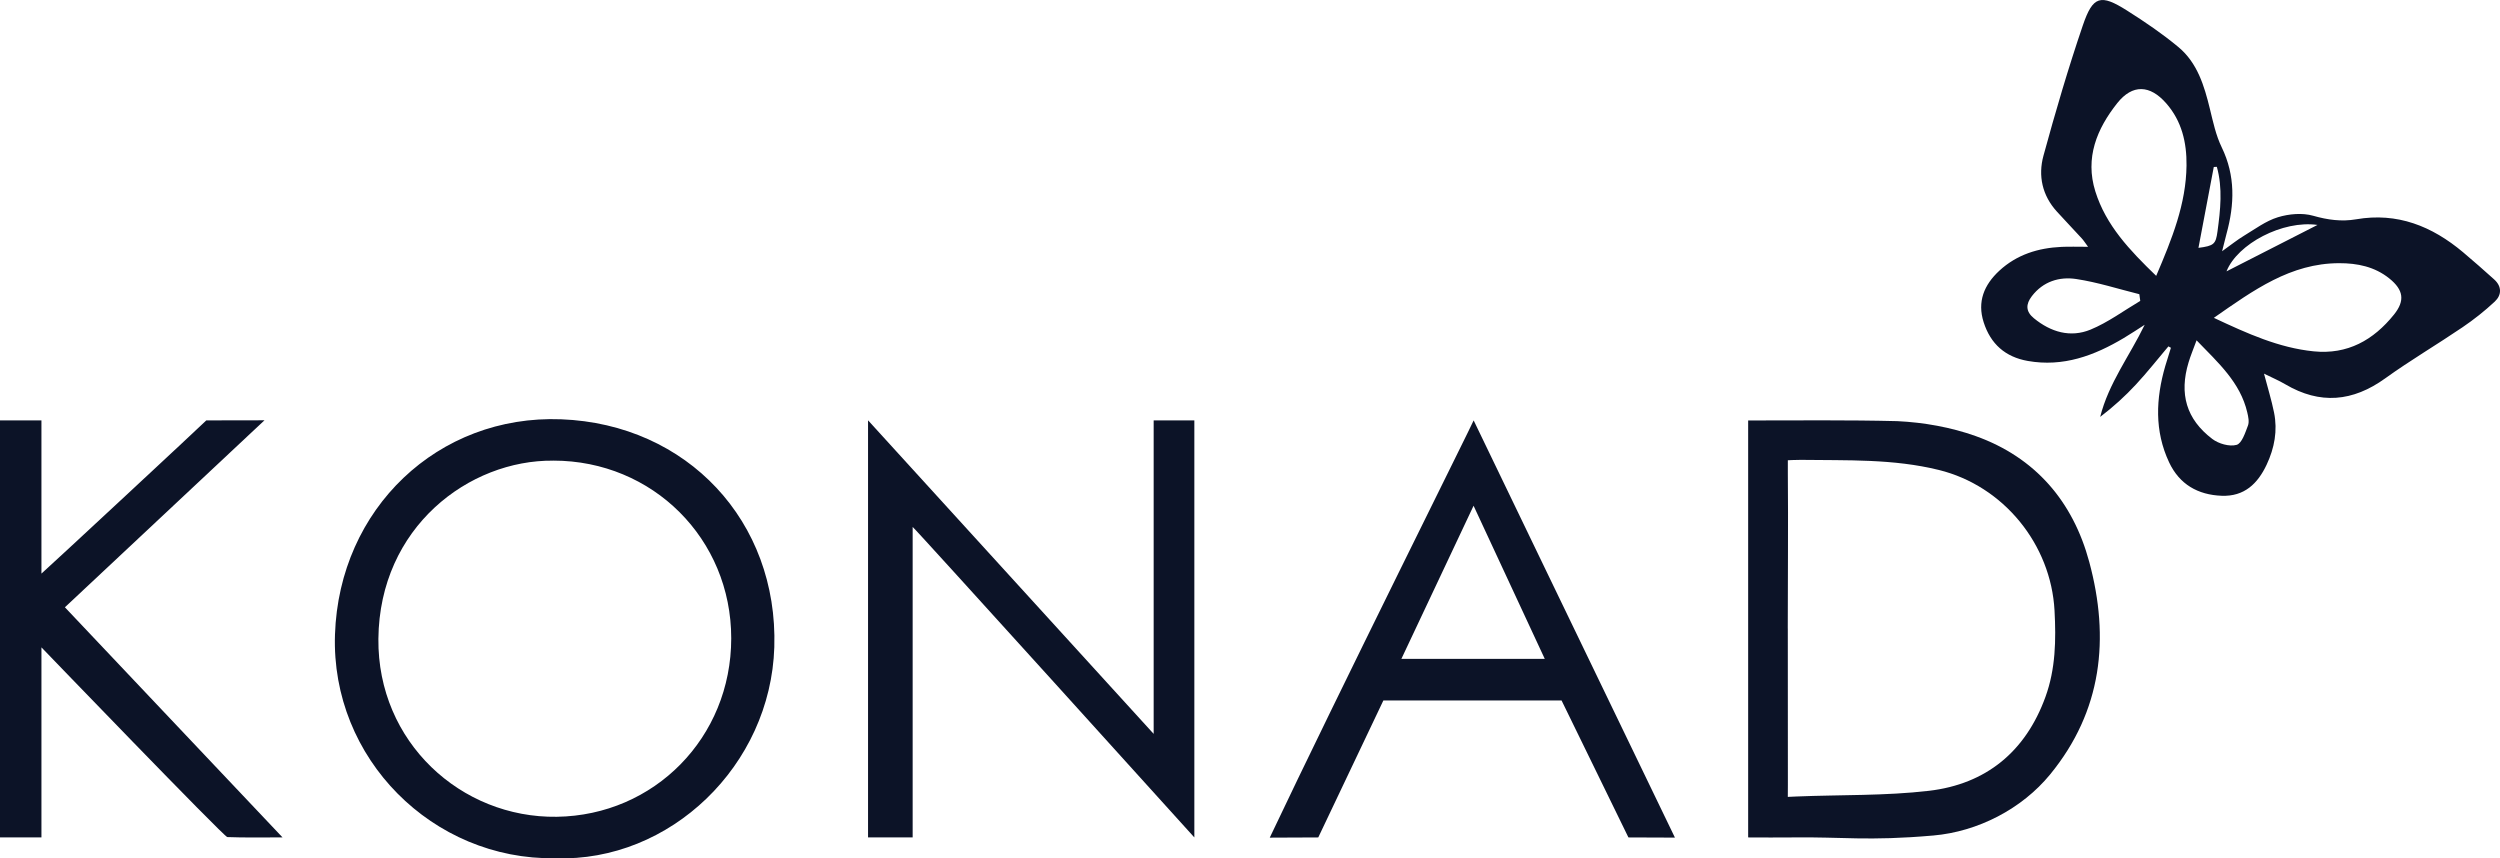
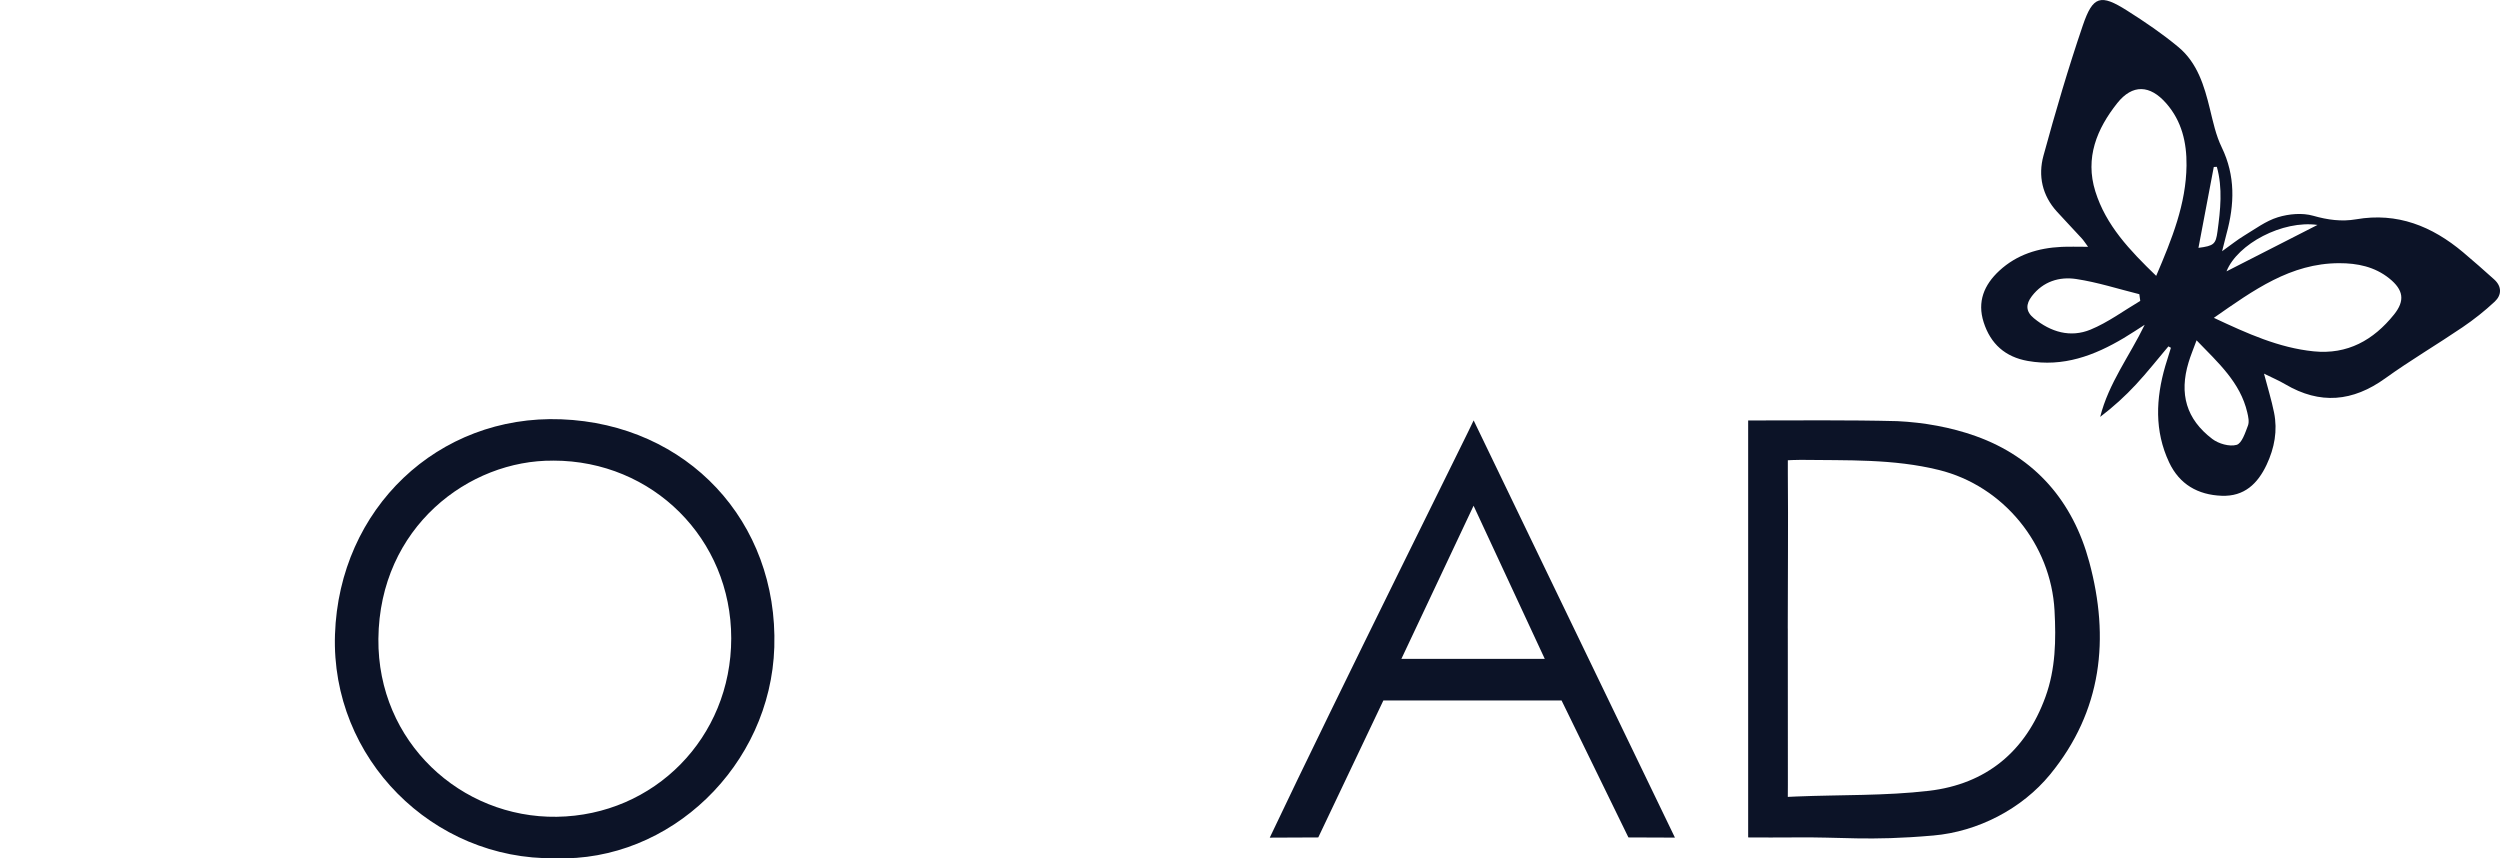
<svg xmlns="http://www.w3.org/2000/svg" id="b" data-name="Слой_2" viewBox="0 0 699.88 240.3">
  <g id="c" data-name="b">
    <g id="d" data-name="c">
      <g id="e" data-name="d">
        <g id="f" data-name="e">
          <g id="g" data-name="f">
            <path d="M155.4,240.27c-34.26.52-62.78-27.91-61.62-62.63,1.17-35.27,28.86-61.58,63.32-60.26,35.31,1.36,60.75,28.56,59.67,63.79-1.02,33.13-29.16,60.24-61.37,59.1h0ZM154.91,128.96c-23.57-.25-48.68,18.59-48.98,49.89-.27,28.89,23.14,50.2,49.94,49.81,27.26-.39,48.84-22.12,48.84-49.97s-21.99-49.74-49.8-49.74h0Z" style="fill: #0c1327;" />
            <path d="M489.41,117.71c14.07,0,27.89-.16,41.75.19,7.38.35,14.99,1.7,21.93,4.18,16.68,5.96,27.24,18.3,31.8,35.23,5.78,21.41,3.61,41.71-10.94,59.48-7.95,9.71-20.3,16.03-32.69,17.11-18.46,1.62-25.63.34-39.42.54-4.07.06-8.12,0-12.44,0v-116.73h0ZM500.5,175.95c0,14.55.02,29.12.02,43.67l-.02,3.47s1.54-.07,2.43-.11c12.36-.51,24.82-.16,37.07-1.59,15.97-1.87,27.07-10.95,32.63-26.29,2.85-7.84,2.98-15.93,2.54-24.18-1-18.56-14.28-34.88-32.37-39.35-12.73-3.15-25.69-2.65-38.64-2.83-1.07-.02-3.65.11-3.65.11v3.78c.13,14.44-.02,28.88-.02,43.32h.01Z" style="fill: #0c1327;" />
-             <path d="M243.03,117.69l79.94,87.76v-87.76h11.39v116.75s-78.6-86.98-78.86-86.92v86.92h-12.49v-116.75h.02Z" style="fill: #0c1327;" />
            <path d="M468.89,234.49l-13.01-.05-18.72-38.35h-49.88l-18.23,38.35-13.58.06c18.9-39.91,57.24-116.81,57.08-116.81,0,0,37.08,76.94,56.35,116.8h0ZM432.46,184.45c-6.65-14.31-13.09-28.17-19.93-42.87-6.96,14.77-13.49,28.62-20.21,42.87h40.14Z" style="fill: #0c1327;" />
-             <path d="M0,117.7h11.6v42.88c1.41-1.17,46.2-42.81,46.15-42.89l16.29-.03c-18.74,17.56-37.15,34.81-55.87,52.35,20.21,21.37,40.21,42.52,60.92,64.42-5.82,0-10.64.1-15.46-.09-.91-.04-52.03-53.11-52.03-53.11v53.21H0v-116.74h0Z" style="fill: #0c1327;" />
          </g>
          <path id="h" data-name="g" d="M607.04,96.98c-2.99,3.54-5.87,7.2-9.02,10.6-3.05,3.3-6.39,6.33-10.07,9.13,2.38-9.48,8.25-17.07,12.46-25.79-1.94,1.24-3.85,2.52-5.83,3.7-8.29,4.95-16.99,8.18-26.89,6.43-6.33-1.12-10.42-4.77-12.36-10.83-1.85-5.78.12-10.48,4.38-14.43,4.92-4.54,10.9-6.38,17.44-6.68,2.25-.1,4.52-.02,7.41-.02-.81-1.09-1.24-1.79-1.79-2.38-2.3-2.51-4.66-4.97-6.95-7.49-4.1-4.51-5.28-10.01-3.76-15.6,3.35-12.26,6.93-24.48,11.03-36.51,2.83-8.31,4.98-8.83,12.36-4.17,4.98,3.15,9.9,6.49,14.42,10.25,5.3,4.42,7.22,10.83,8.8,17.32.89,3.63,1.68,7.4,3.3,10.72,3.87,7.98,3.6,16.01,1.34,24.24-.35,1.29-.65,2.59-1.23,4.86,2.54-1.81,4.25-3.2,6.12-4.33,3.1-1.87,6.12-4.15,9.51-5.19,3.08-.94,6.84-1.28,9.87-.41,4.06,1.16,7.98,1.69,12.02.99,11.56-2,21.24,1.94,29.9,9.19,2.96,2.48,5.85,5.05,8.73,7.63,2.2,1.98,2.15,4.37.18,6.22-2.8,2.62-5.85,5.03-9.03,7.19-7.14,4.85-14.61,9.24-21.61,14.28-9.11,6.57-18.27,7.41-28,1.68-1.81-1.07-3.77-1.89-5.96-2.98,1.04,3.95,2.1,7.38,2.81,10.88,1.03,5.06.12,9.93-2.06,14.58-2.51,5.35-6.27,8.97-12.59,8.73-6.68-.25-11.83-3.21-14.72-9.35-4.14-8.8-3.72-17.86-1.08-26.97.5-1.71,1.05-3.41,1.58-5.11-.23-.13-.46-.26-.7-.39h0ZM603.63,77.23c4.43-10.37,8.37-20.11,8.49-30.91.07-6.44-1.33-12.42-5.67-17.38-4.56-5.22-9.47-5.42-13.72-.07-5.72,7.2-9.07,15.33-6.14,24.7,2.97,9.52,9.62,16.49,17.04,23.66ZM619.77,88.98c9.45,4.43,18.2,8.39,27.94,9.38,9.48.96,16.75-3.15,22.49-10.29,3.14-3.9,2.67-6.92-1.31-10.12-4.09-3.29-8.93-4.28-14.05-4.27-13.59.03-23.91,7.52-35.07,15.3ZM614.93,95.28c-.93,2.54-1.68,4.31-2.23,6.15-2.67,8.83-.66,15.91,6.64,21.46,1.77,1.34,4.8,2.21,6.8,1.65,1.47-.41,2.42-3.4,3.18-5.4.4-1.05.09-2.48-.19-3.67-1.96-8.42-8.1-13.88-14.2-20.2h0ZM599.17,84.24c-.09-.63-.17-1.25-.26-1.88-5.88-1.46-11.7-3.35-17.67-4.25-4.71-.71-9.25.67-12.41,4.79-1.72,2.24-1.79,4.27.56,6.19,4.74,3.89,10.22,5.5,15.85,3.19,4.91-2.02,9.31-5.31,13.93-8.04ZM648.79,62.97c-9.74-1.38-22.4,5.28-25.48,13,8.41-4.29,16.51-8.42,25.48-13ZM620.6,46.7c-.28.02-.57.03-.85.05-1.42,7.51-2.85,15.02-4.29,22.64,4.35-.57,4.85-1.04,5.33-4.59.82-6.06,1.49-12.11-.18-18.1h-.01Z" style="fill: #0c1327;" />
        </g>
      </g>
    </g>
  </g>
</svg>